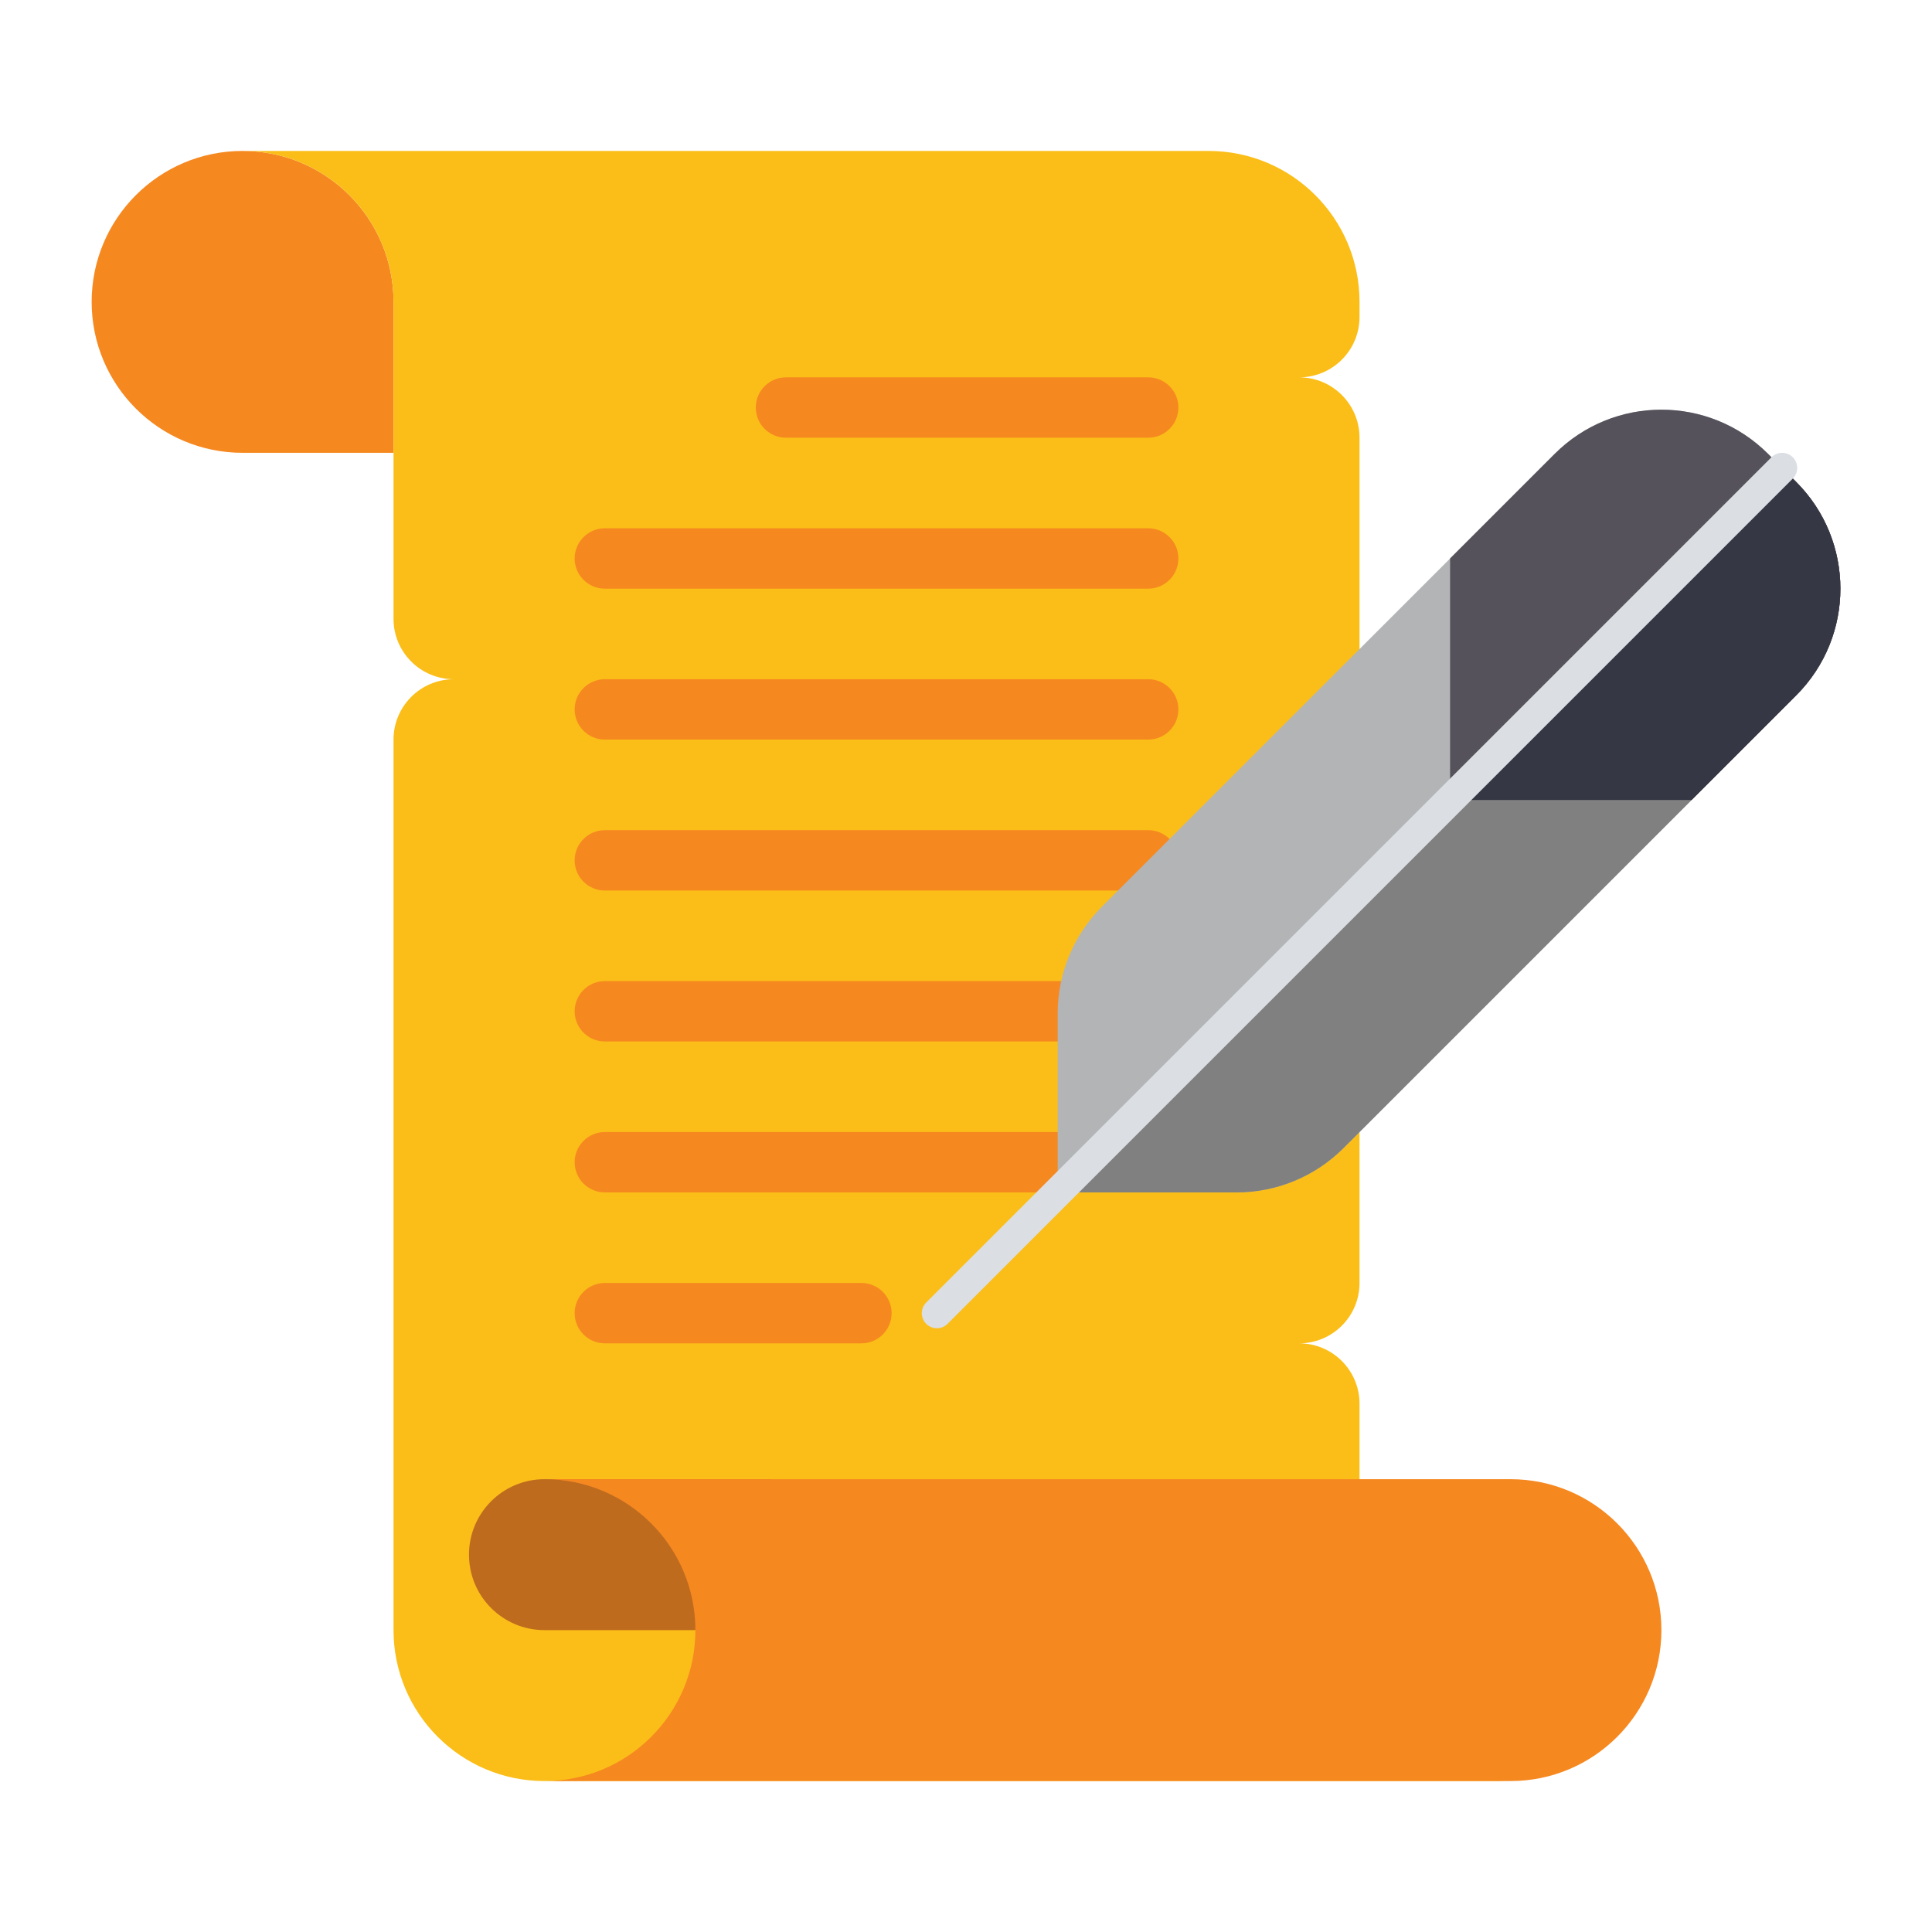
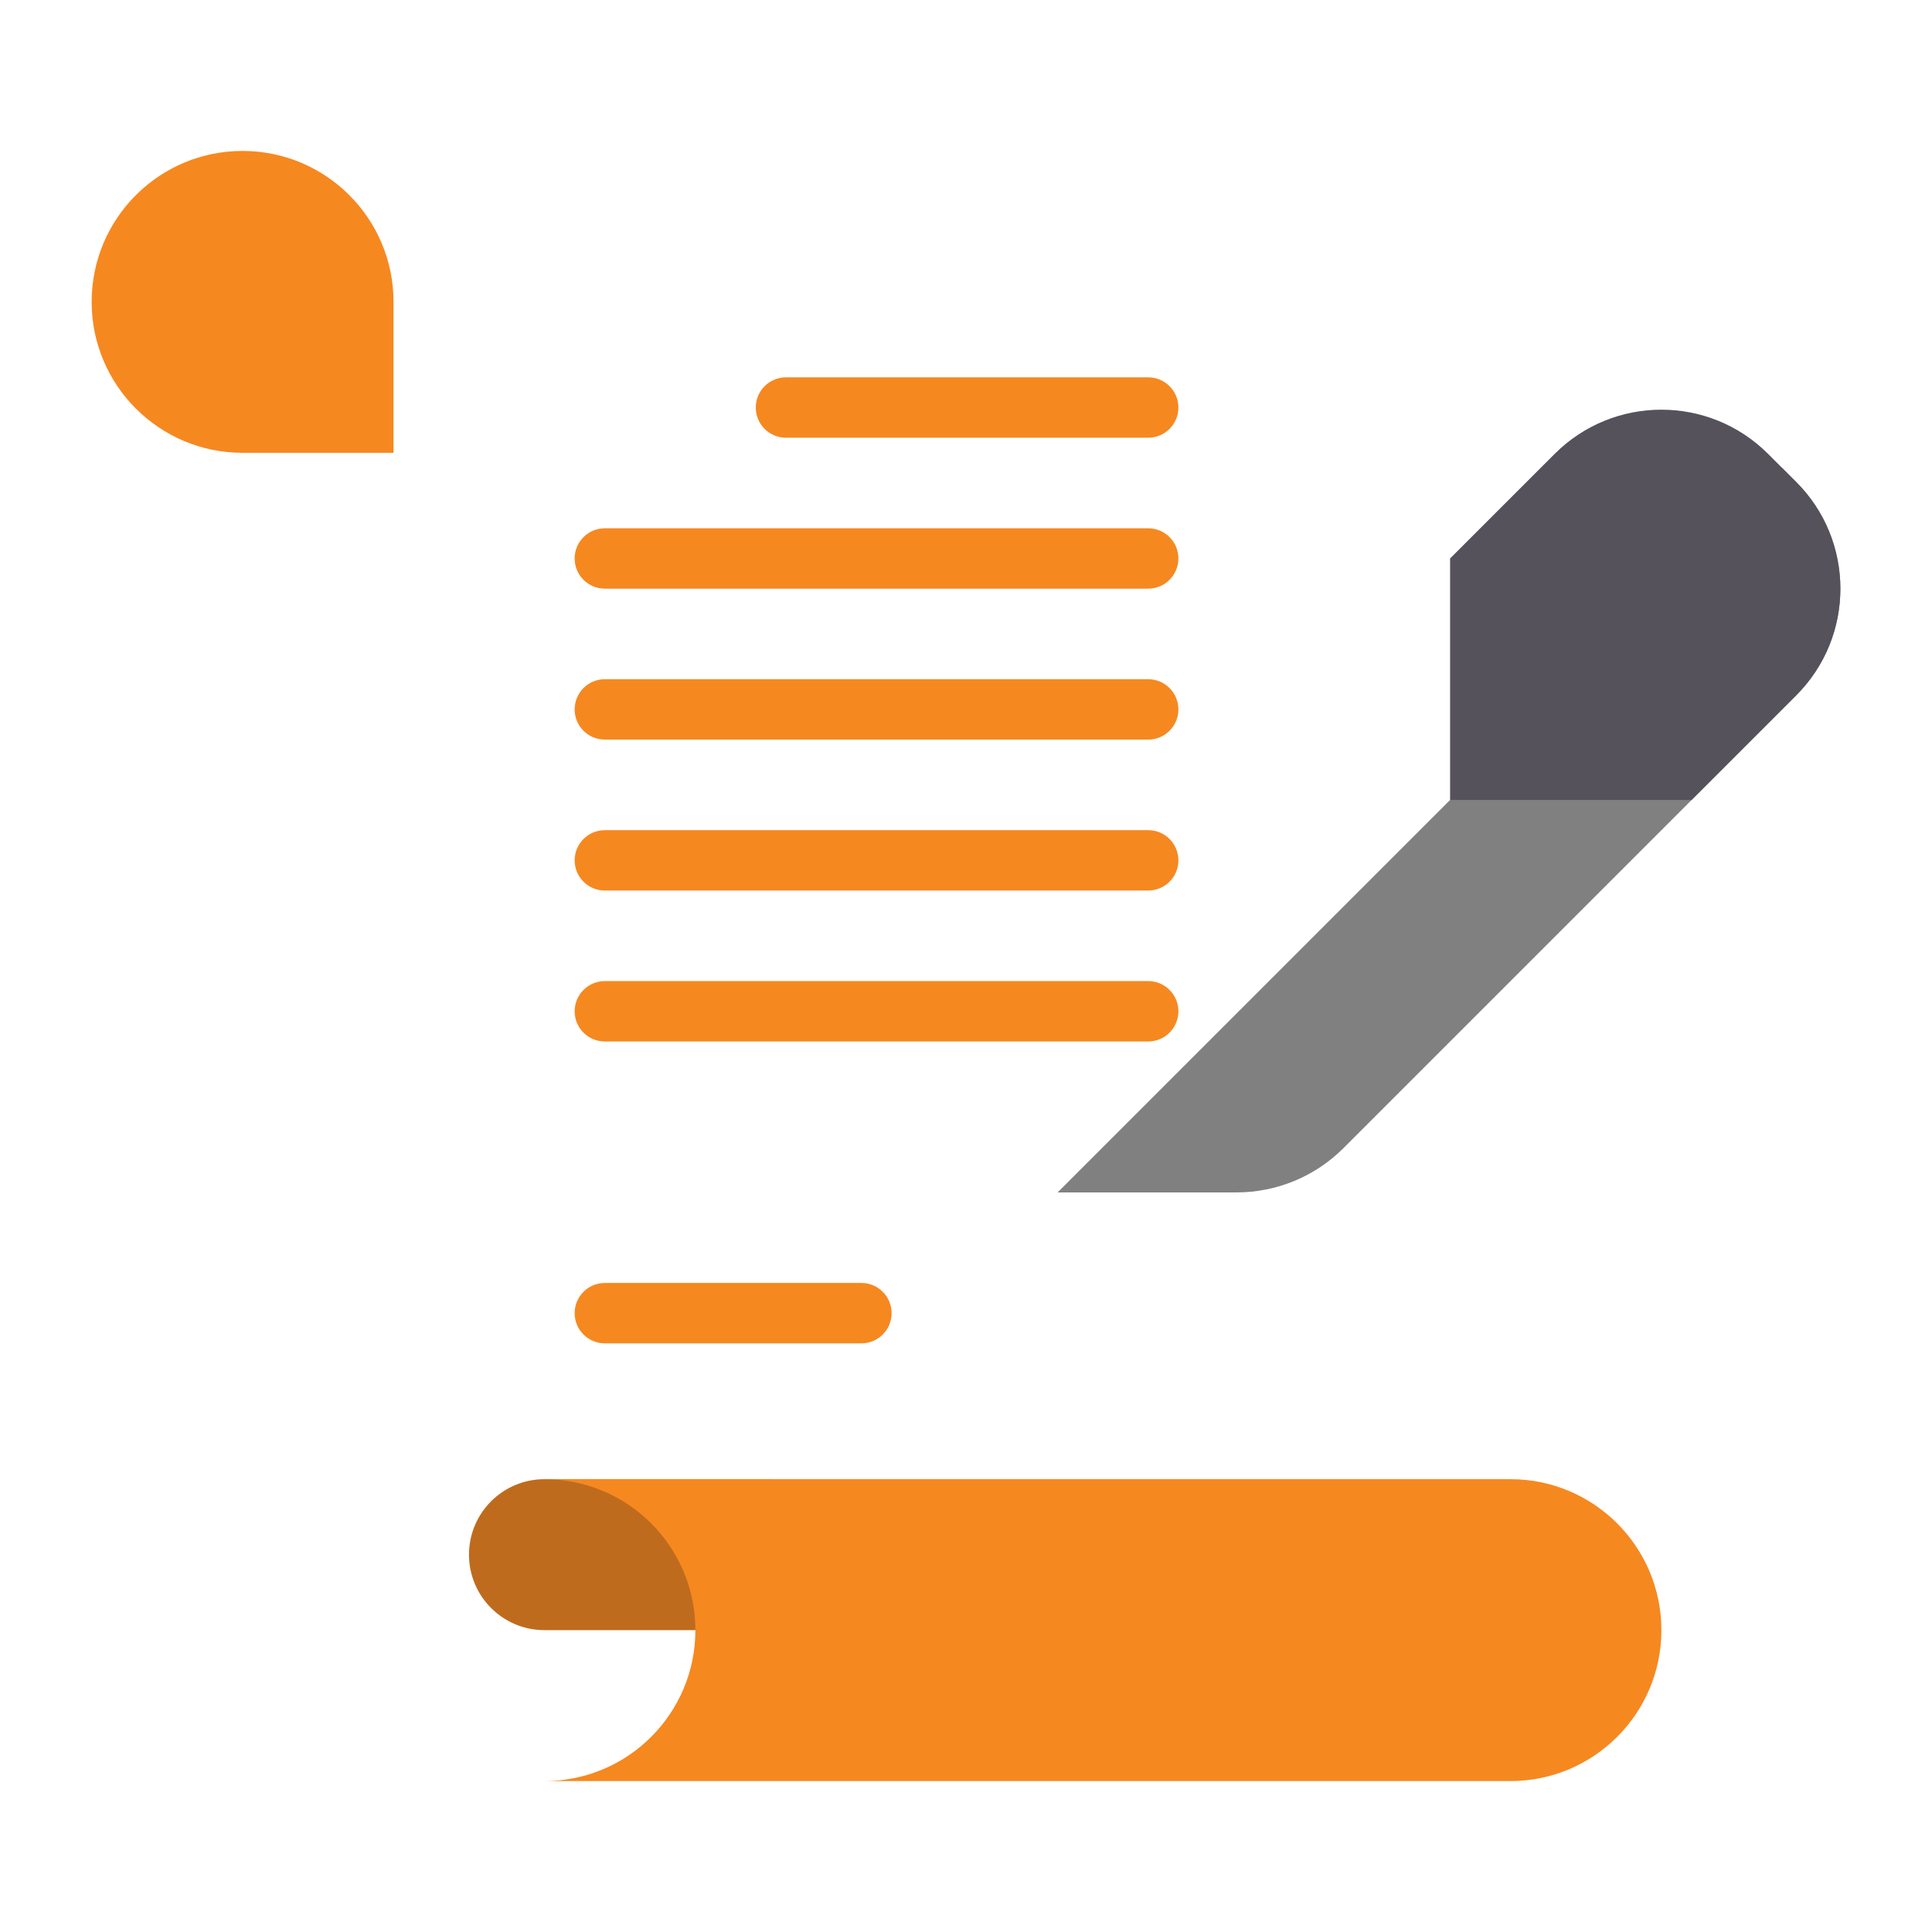
<svg xmlns="http://www.w3.org/2000/svg" id="Layer_1" enable-background="new 0 0 64 64" height="512" viewBox="0 0 64 64" width="512">
  <g>
    <g>
      <path d="m8.036 5c2.761 0 5 2.239 5 5v5h-5c-2.761 0-5-2.239-5-5 0-2.761 2.238-5 5-5z" fill="#f68820" />
    </g>
    <g>
-       <path d="m45.036 54v-7.5c0-1.105-.895-2-2-2 1.105 0 2-.895 2-2v-19.5-8.5c0-1.105-.895-2-2-2 1.105 0 2-.895 2-2v-.5c0-2.761-2.239-5-5-5h-32c2.761 0 5 2.239 5 5v10.5c0 1.105.895 2 2 2-1.105 0-2 .895-2 2v29.5c0 2.761 2.239 5 5 5h32c-2.762 0-5-2.239-5-5z" fill="#fbbe18" />
-     </g>
+       </g>
    <g>
      <g>
        <path d="m26.036 14.5h12c.552 0 1-.448 1-1 0-.552-.448-1-1-1h-12c-.552 0-1 .448-1 1 0 .552.447 1 1 1z" fill="#f68820" />
      </g>
      <g>
        <path d="m20.036 19.5h18c.552 0 1-.448 1-1 0-.552-.448-1-1-1h-18c-.552 0-1 .448-1 1 0 .552.447 1 1 1z" fill="#f68820" />
      </g>
      <g>
        <path d="m20.036 24.5h18c.552 0 1-.448 1-1 0-.552-.448-1-1-1h-18c-.552 0-1 .448-1 1 0 .552.447 1 1 1z" fill="#f68820" />
      </g>
      <g>
        <path d="m20.036 29.5h18c.552 0 1-.448 1-1 0-.552-.448-1-1-1h-18c-.552 0-1 .448-1 1 0 .552.447 1 1 1z" fill="#f68820" />
      </g>
      <g>
        <path d="m20.036 34.5h18c.552 0 1-.448 1-1 0-.552-.448-1-1-1h-18c-.552 0-1 .448-1 1 0 .552.447 1 1 1z" fill="#f68820" />
      </g>
      <g>
-         <path d="m20.036 39.5h18c.552 0 1-.448 1-1 0-.552-.448-1-1-1h-18c-.552 0-1 .448-1 1 0 .552.447 1 1 1z" fill="#f68820" />
-       </g>
+         </g>
      <g>
        <path d="m20.036 44.5h8.5c.552 0 1-.448 1-1 0-.552-.448-1-1-1h-8.5c-.552 0-1 .448-1 1 0 .552.447 1 1 1z" fill="#f68820" />
      </g>
    </g>
    <g>
      <path d="m18.036 49c-1.381 0-2.5 1.119-2.5 2.5s1.119 2.5 2.5 2.5h7.5v-5z" fill="#bf6b1e" />
    </g>
    <g>
      <path d="m18.036 49c2.761 0 5 2.239 5 5 0 2.761-2.239 5-5 5h32c2.761 0 5-2.239 5-5 0-2.761-2.239-5-5-5z" fill="#f68820" />
    </g>
    <g>
      <g>
-         <path d="m35.036 39.5h5.929c1.326 0 2.598-.527 3.536-1.464l15-15c1.953-1.953 1.953-5.118 0-7.071l-.929-.929c-1.953-1.953-5.118-1.953-7.071 0l-15 15c-.938.938-1.464 2.209-1.464 3.536v5.928z" fill="#b3b4b6" />
-       </g>
+         </g>
      <g>
        <path d="m35.036 39.5h5.929c1.326 0 2.598-.527 3.536-1.464l15-15c1.953-1.953 1.953-5.118 0-7.071l-.465-.465z" fill="#808080" />
      </g>
      <g>
        <path d="m48.036 26.5v-8l3.464-3.464c1.953-1.953 5.118-1.953 7.071 0l.929.929c1.953 1.953 1.953 5.118 0 7.071l-3.464 3.464z" fill="#55525b" />
      </g>
      <g>
-         <path d="m48.036 26.5 11-11 .464.464c1.953 1.953 1.953 5.118 0 7.071l-3.464 3.465z" fill="#353744" />
-       </g>
+         </g>
      <g>
-         <path d="m31.036 44c-.128 0-.256-.049-.354-.146-.195-.195-.195-.512 0-.707l28-28c.195-.195.512-.195.707 0s.195.512 0 .707l-28 28c-.097.097-.225.146-.353.146z" fill="#dbdee3" />
-       </g>
+         </g>
    </g>
  </g>
</svg>